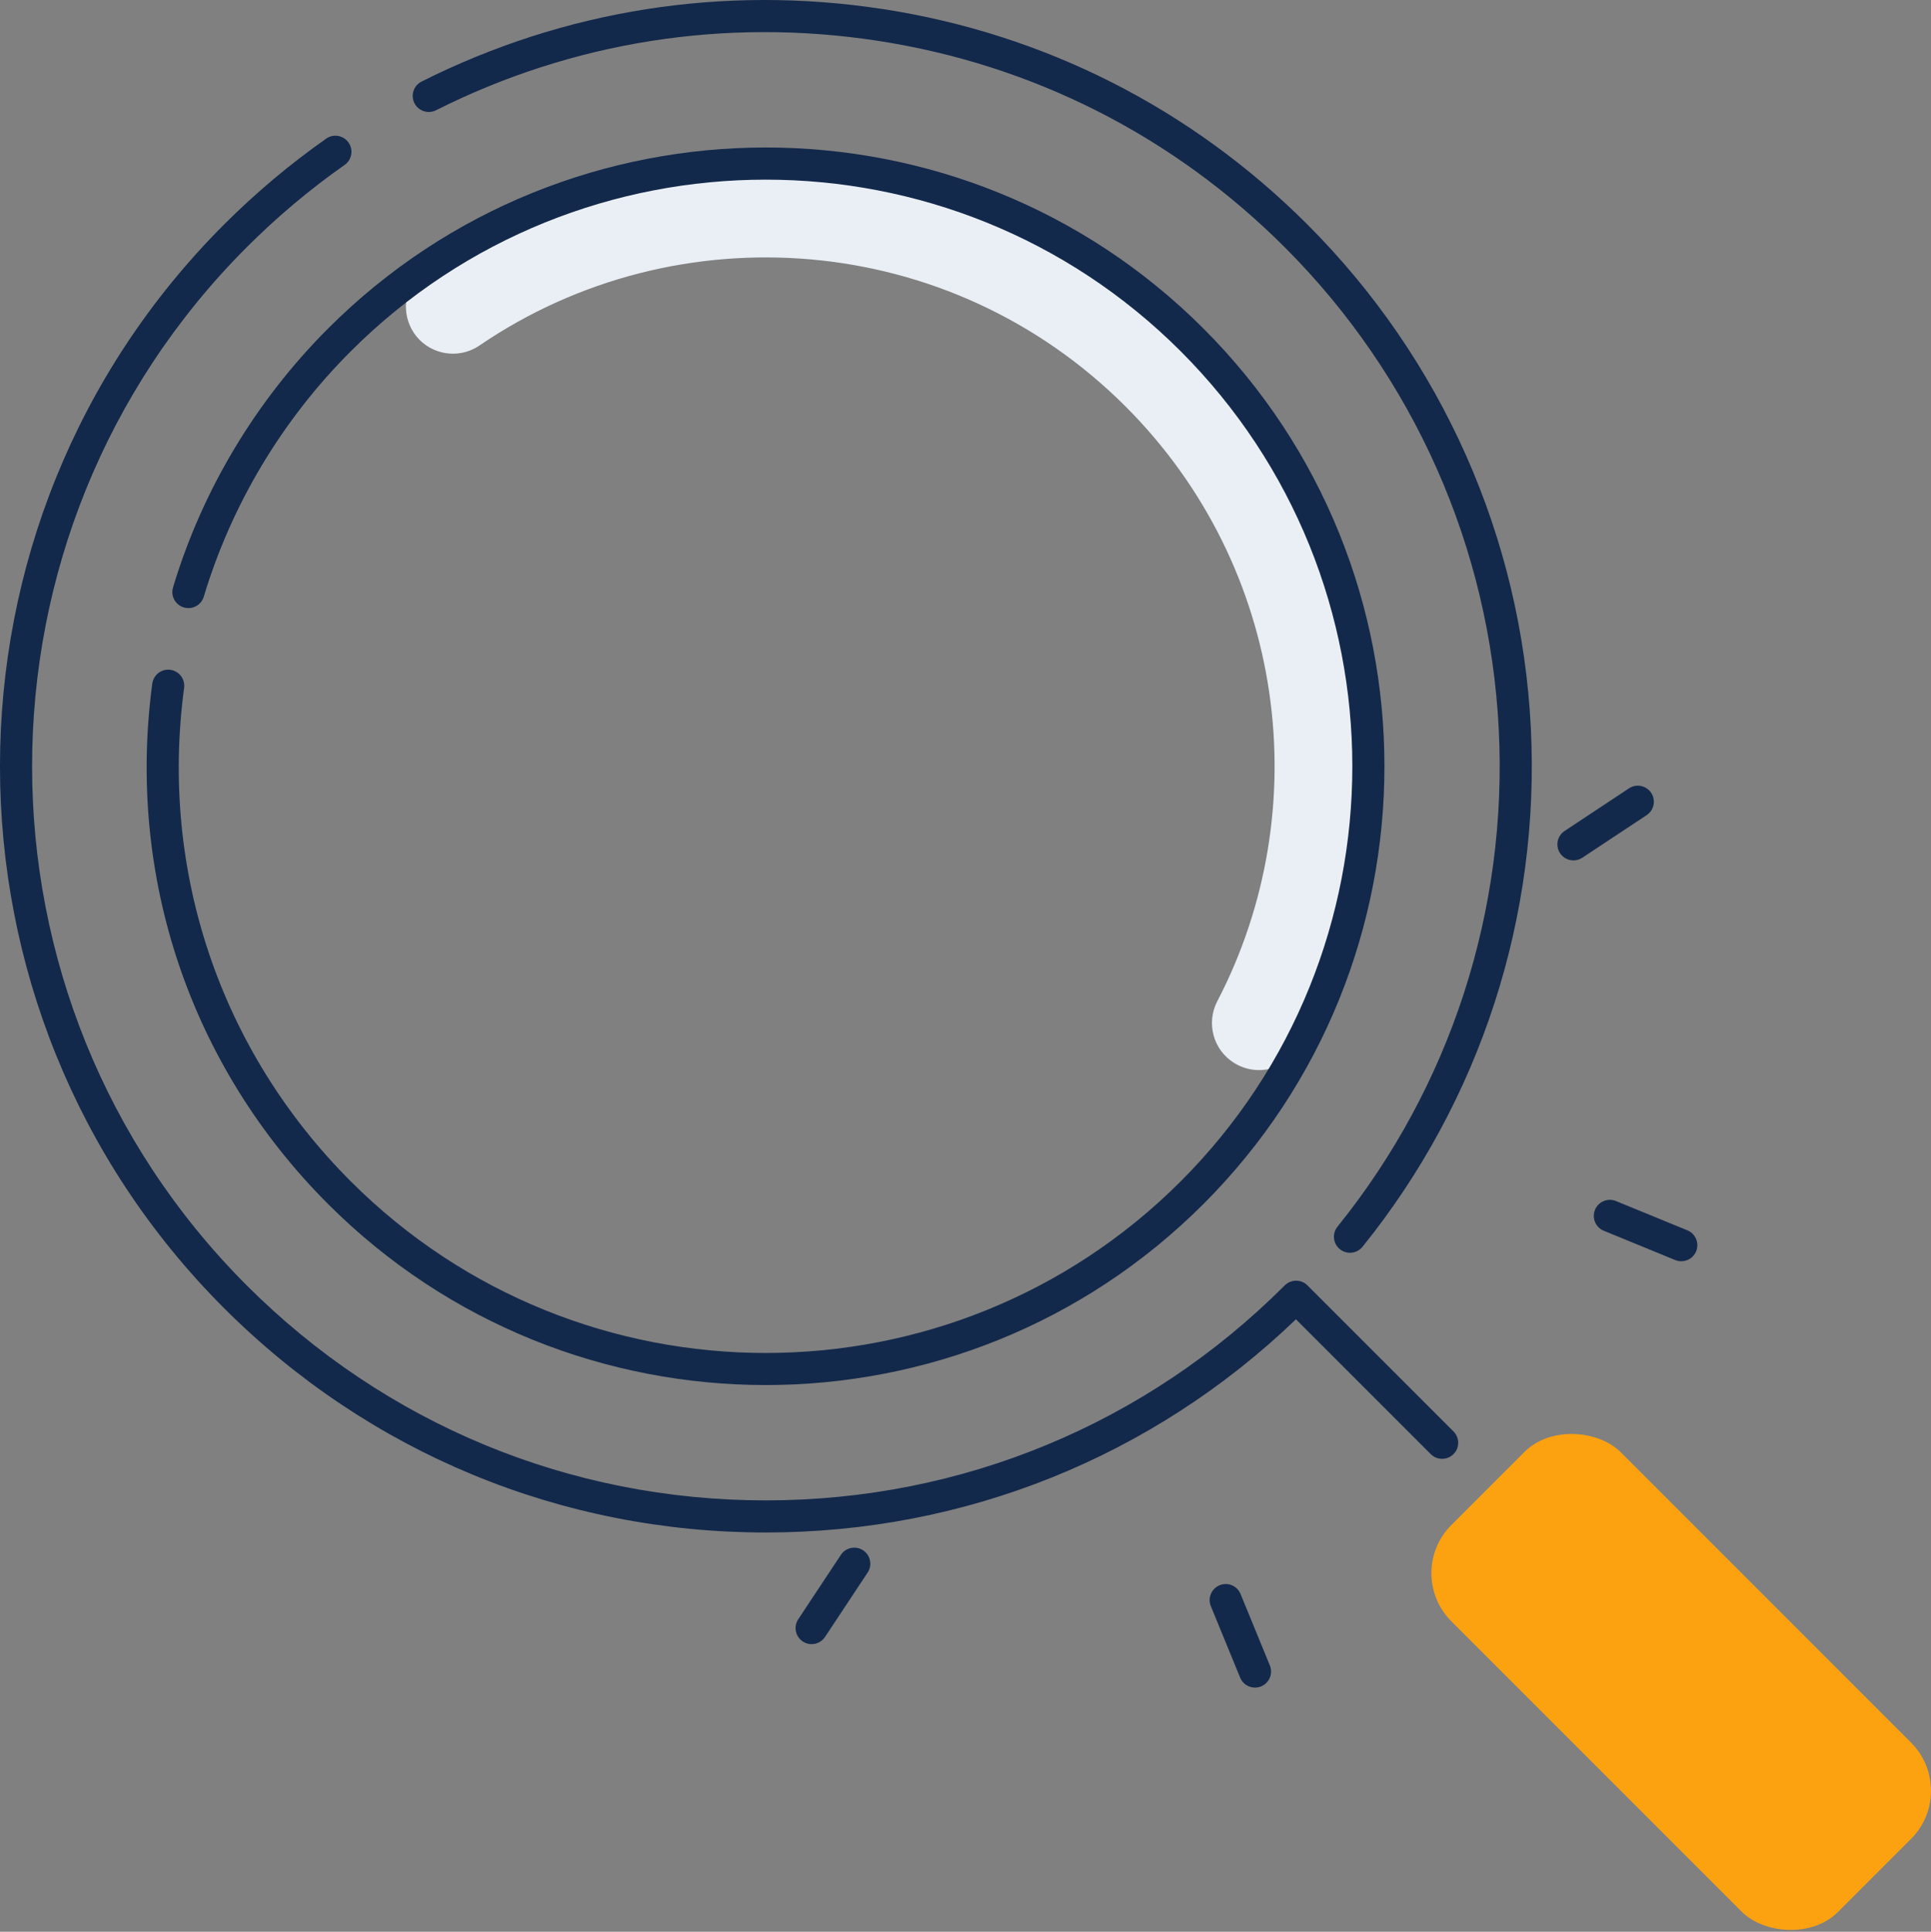
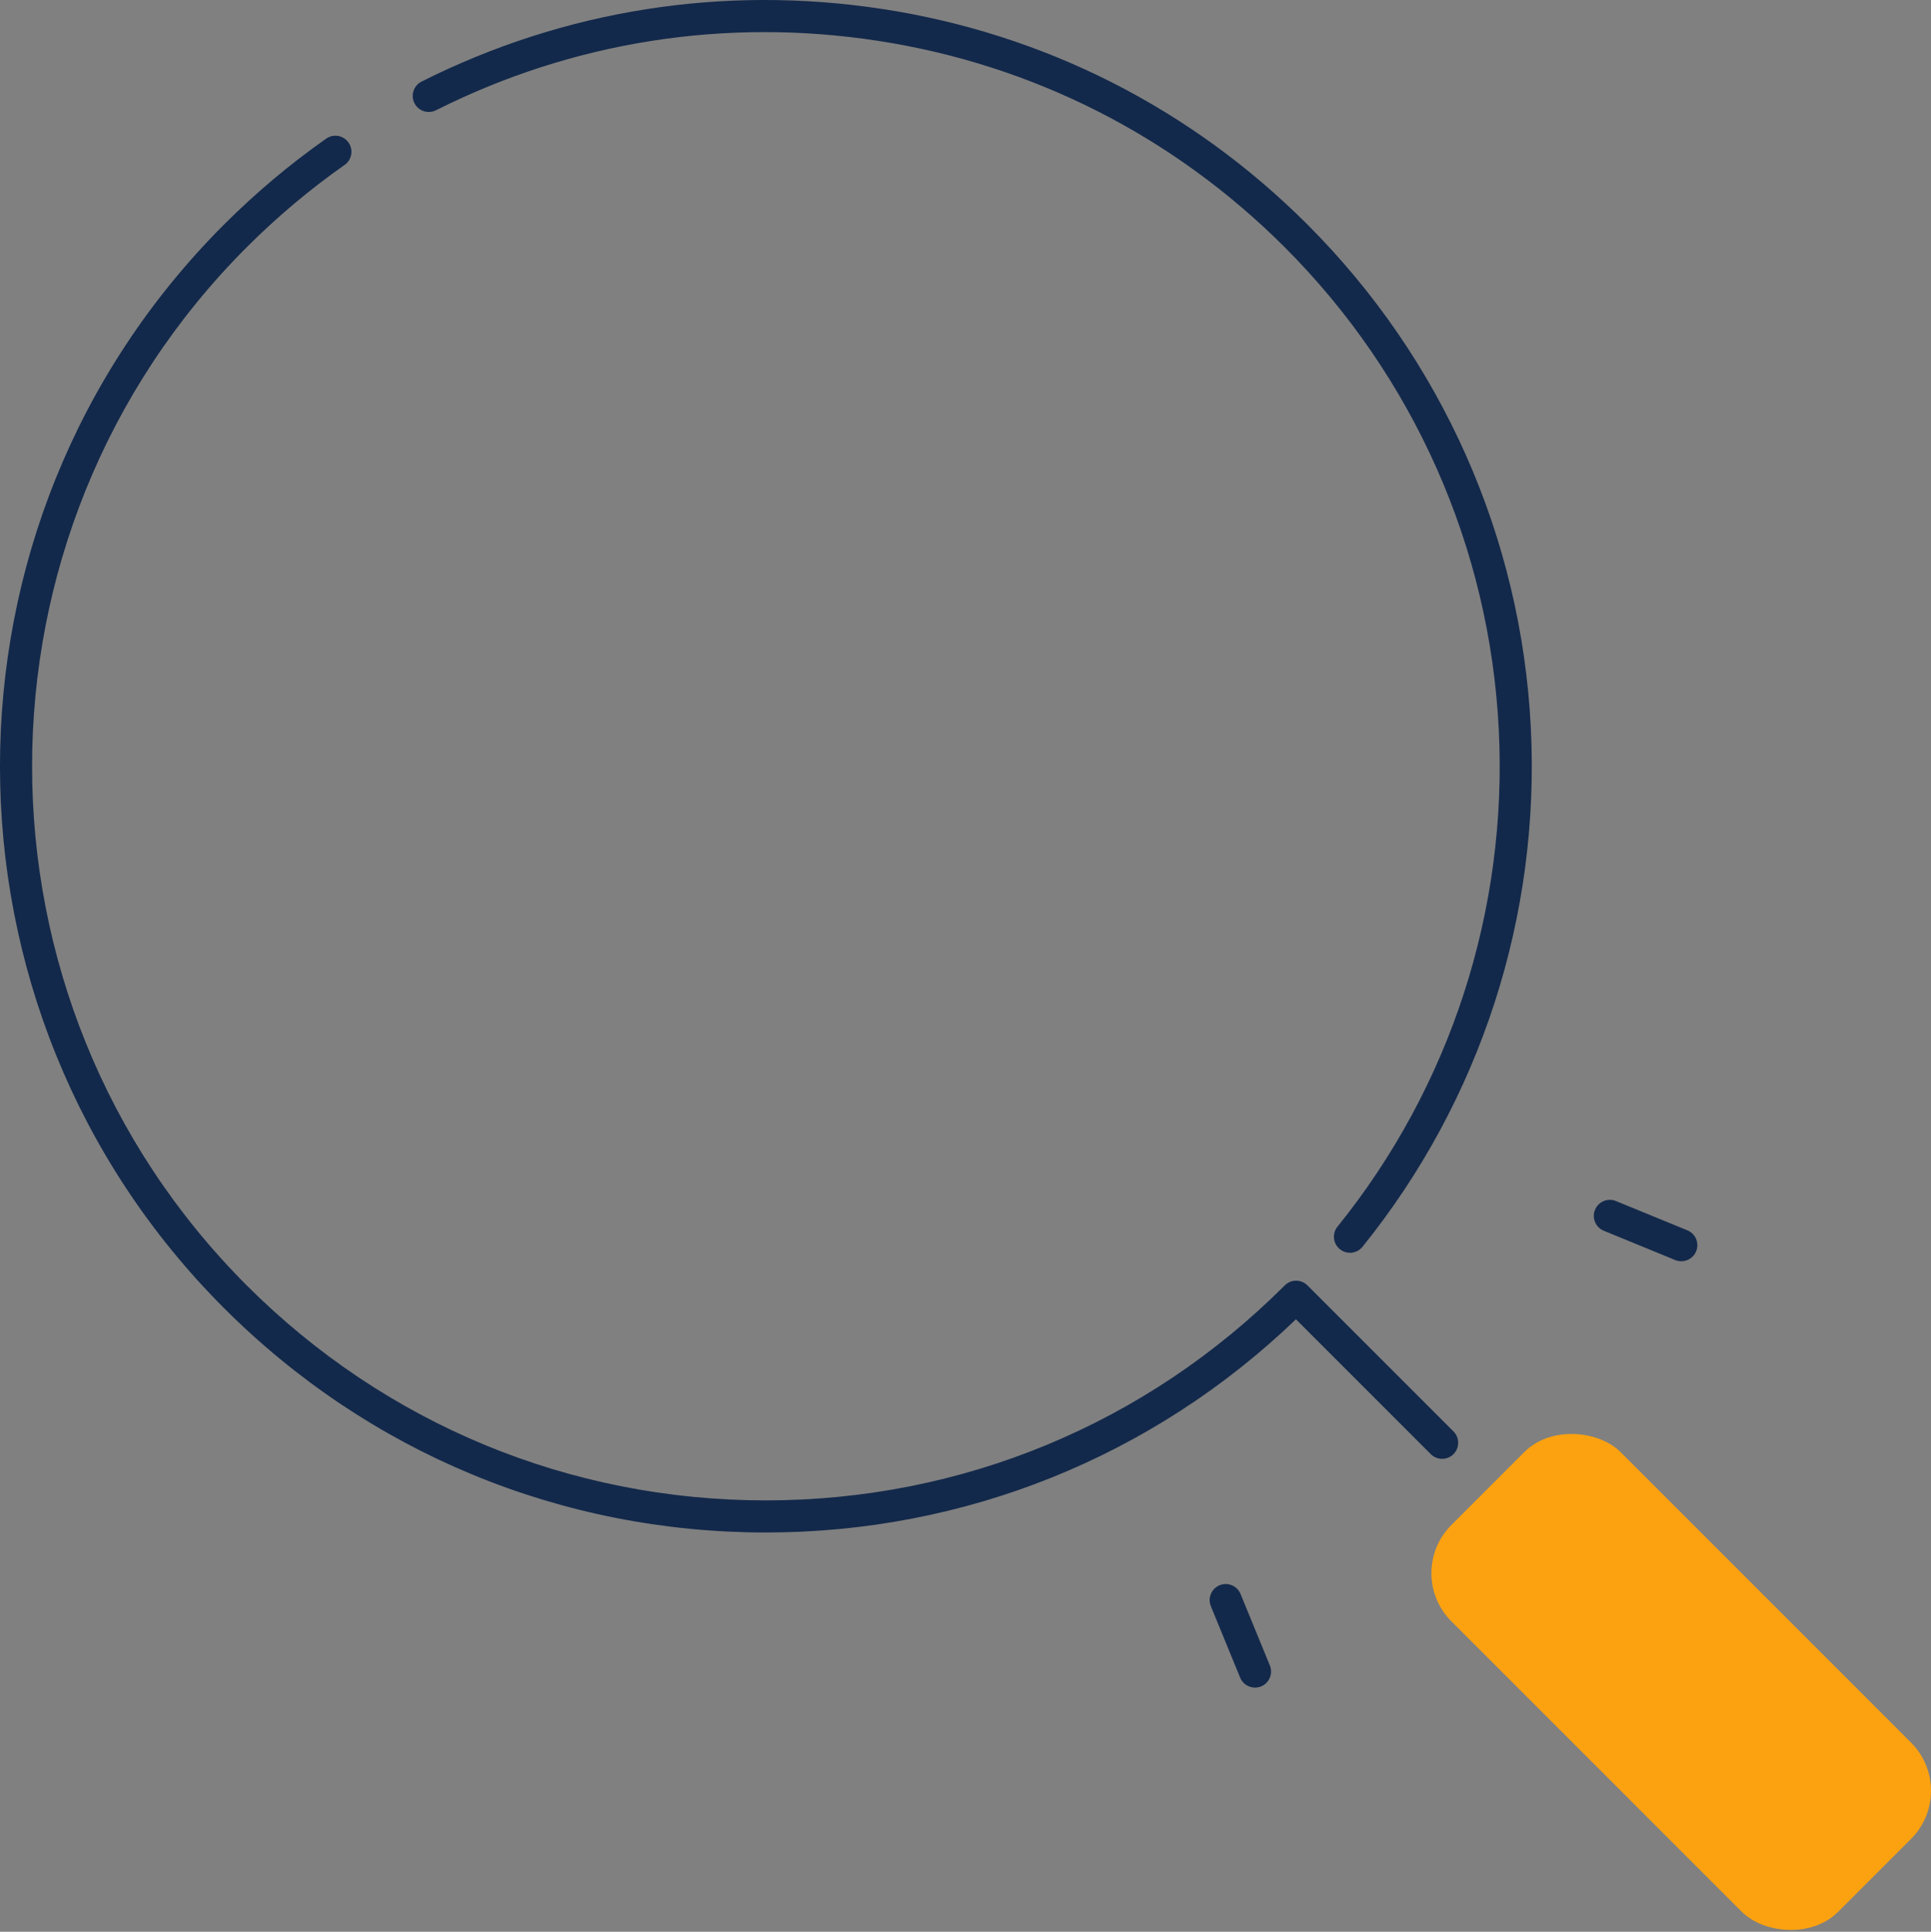
<svg xmlns="http://www.w3.org/2000/svg" id="Layer_2" viewBox="0 0 481.1 481.23">
  <rect x="0" y="0" width="481.1" height="481.23" fill="#808080" stroke="none" />
  <defs>
    <style>.cls-1{fill:#eaeff6;}.cls-1,.cls-2,.cls-3{stroke-width:0px;}.cls-2{fill:#fca210;}.cls-3{fill:#13294b;}</style>
  </defs>
  <g id="Layer_1-2">
-     <path class="cls-1" d="M297,84.68c-51.87-51.87-132.23-57.87-190.7-18.01-4.73,3.22-6.49,9.36-4.12,14.57h0c3.01,6.64,11.27,8.92,17.3,4.81,49.35-33.64,117.17-28.57,160.95,15.21,40.11,40.11,47.72,100.4,22.85,148.17-2.83,5.45-1,12.15,4.22,15.38h.01c5.76,3.57,13.38,1.55,16.51-4.45,29.54-56.62,20.54-128.12-27.01-175.67Z" />
    <rect class="cls-2" x="389.06" y="350.86" width="59.61" height="136.27" rx="16.95" ry="16.95" transform="translate(-173.59 418.91) rotate(-45)" />
    <path class="cls-3" d="M219.82,2.24c-39.54-6.05-79.23.2-114.79,18.08-1.97.99-2.77,3.4-1.78,5.37.99,1.97,3.4,2.77,5.37,1.78,34.07-17.13,72.09-23.12,109.98-17.32,38.65,5.92,73.74,23.71,101.48,51.44,32.12,32.12,51.06,74.76,53.33,120.09,2.26,45-12.01,89-40.18,123.9-1.39,1.72-1.12,4.24.6,5.62.74.6,1.63.89,2.51.89,1.17,0,2.32-.51,3.12-1.49,29.4-36.43,44.3-82.36,41.94-129.33-2.37-47.31-22.14-91.82-55.66-125.34-28.95-28.95-65.58-47.52-105.93-53.7Z" />
    <path class="cls-3" d="M190.78,381.77c49.65,0,96.4-18.83,132.1-53.11l33.59,33.59c.78.78,1.8,1.17,2.83,1.17s2.05-.39,2.83-1.17c1.56-1.56,1.56-4.09,0-5.66l-36.38-36.38c-1.56-1.56-4.09-1.56-5.66,0-34.54,34.54-80.46,53.56-129.31,53.56s-94.77-19.02-129.31-53.56c-71.3-71.3-71.3-187.32,0-258.62,7.54-7.54,15.74-14.44,24.39-20.51,1.81-1.27,2.24-3.76.97-5.57-1.27-1.81-3.76-2.25-5.57-.97-9.03,6.34-17.59,13.54-25.45,21.4-74.42,74.42-74.42,195.51,0,269.93,36.05,36.05,83.98,55.9,134.97,55.9Z" />
-     <path class="cls-3" d="M43.11,146.34c-.64,2.12.56,4.35,2.68,4.98,2.12.63,4.35-.56,4.98-2.68,6.9-22.94,19.56-44.08,36.62-61.13,57.01-57.01,149.77-57.01,206.78,0,57.01,57.01,57.01,149.77,0,206.78-57.01,57.01-149.77,57.01-206.78,0-32.5-32.5-47.64-77.31-41.52-122.93.29-2.19-1.24-4.2-3.43-4.5-2.19-.3-4.2,1.24-4.5,3.43-6.45,48.11,9.51,95.36,43.79,129.65,30.06,30.06,69.56,45.1,109.05,45.1s78.98-15.03,109.05-45.1c60.13-60.13,60.13-157.97,0-218.1-60.13-60.13-157.97-60.13-218.1,0-17.98,17.98-31.34,40.28-38.62,64.48Z" />
-     <path class="cls-3" d="M202.21,409.58c1.3,0,2.57-.63,3.34-1.79l10.62-16.04c1.22-1.84.71-4.32-1.13-5.54-1.84-1.22-4.32-.71-5.54,1.13l-10.62,16.04c-1.22,1.84-.71,4.32,1.13,5.54.68.45,1.45.67,2.2.67Z" />
    <path class="cls-3" d="M312.68,420.41c.51,0,1.02-.1,1.52-.3,2.04-.84,3.02-3.17,2.18-5.22l-7.3-17.8c-.84-2.04-3.17-3.02-5.22-2.18-2.04.84-3.02,3.17-2.18,5.22l7.3,17.8c.63,1.55,2.13,2.48,3.7,2.48Z" />
-     <path class="cls-3" d="M405.85,196.39l-16.04,10.62c-1.84,1.22-2.35,3.7-1.13,5.54.77,1.16,2.04,1.79,3.34,1.79.76,0,1.52-.22,2.2-.66l16.04-10.62c1.84-1.22,2.35-3.7,1.13-5.54-1.22-1.84-3.7-2.35-5.54-1.13Z" />
    <path class="cls-3" d="M397.39,301.38c-.84,2.04.14,4.38,2.18,5.22l17.8,7.3c.5.2,1.01.3,1.52.3,1.57,0,3.07-.94,3.7-2.48.84-2.04-.14-4.38-2.18-5.22l-17.8-7.3c-2.04-.84-4.38.14-5.22,2.18Z" />
  </g>
</svg>